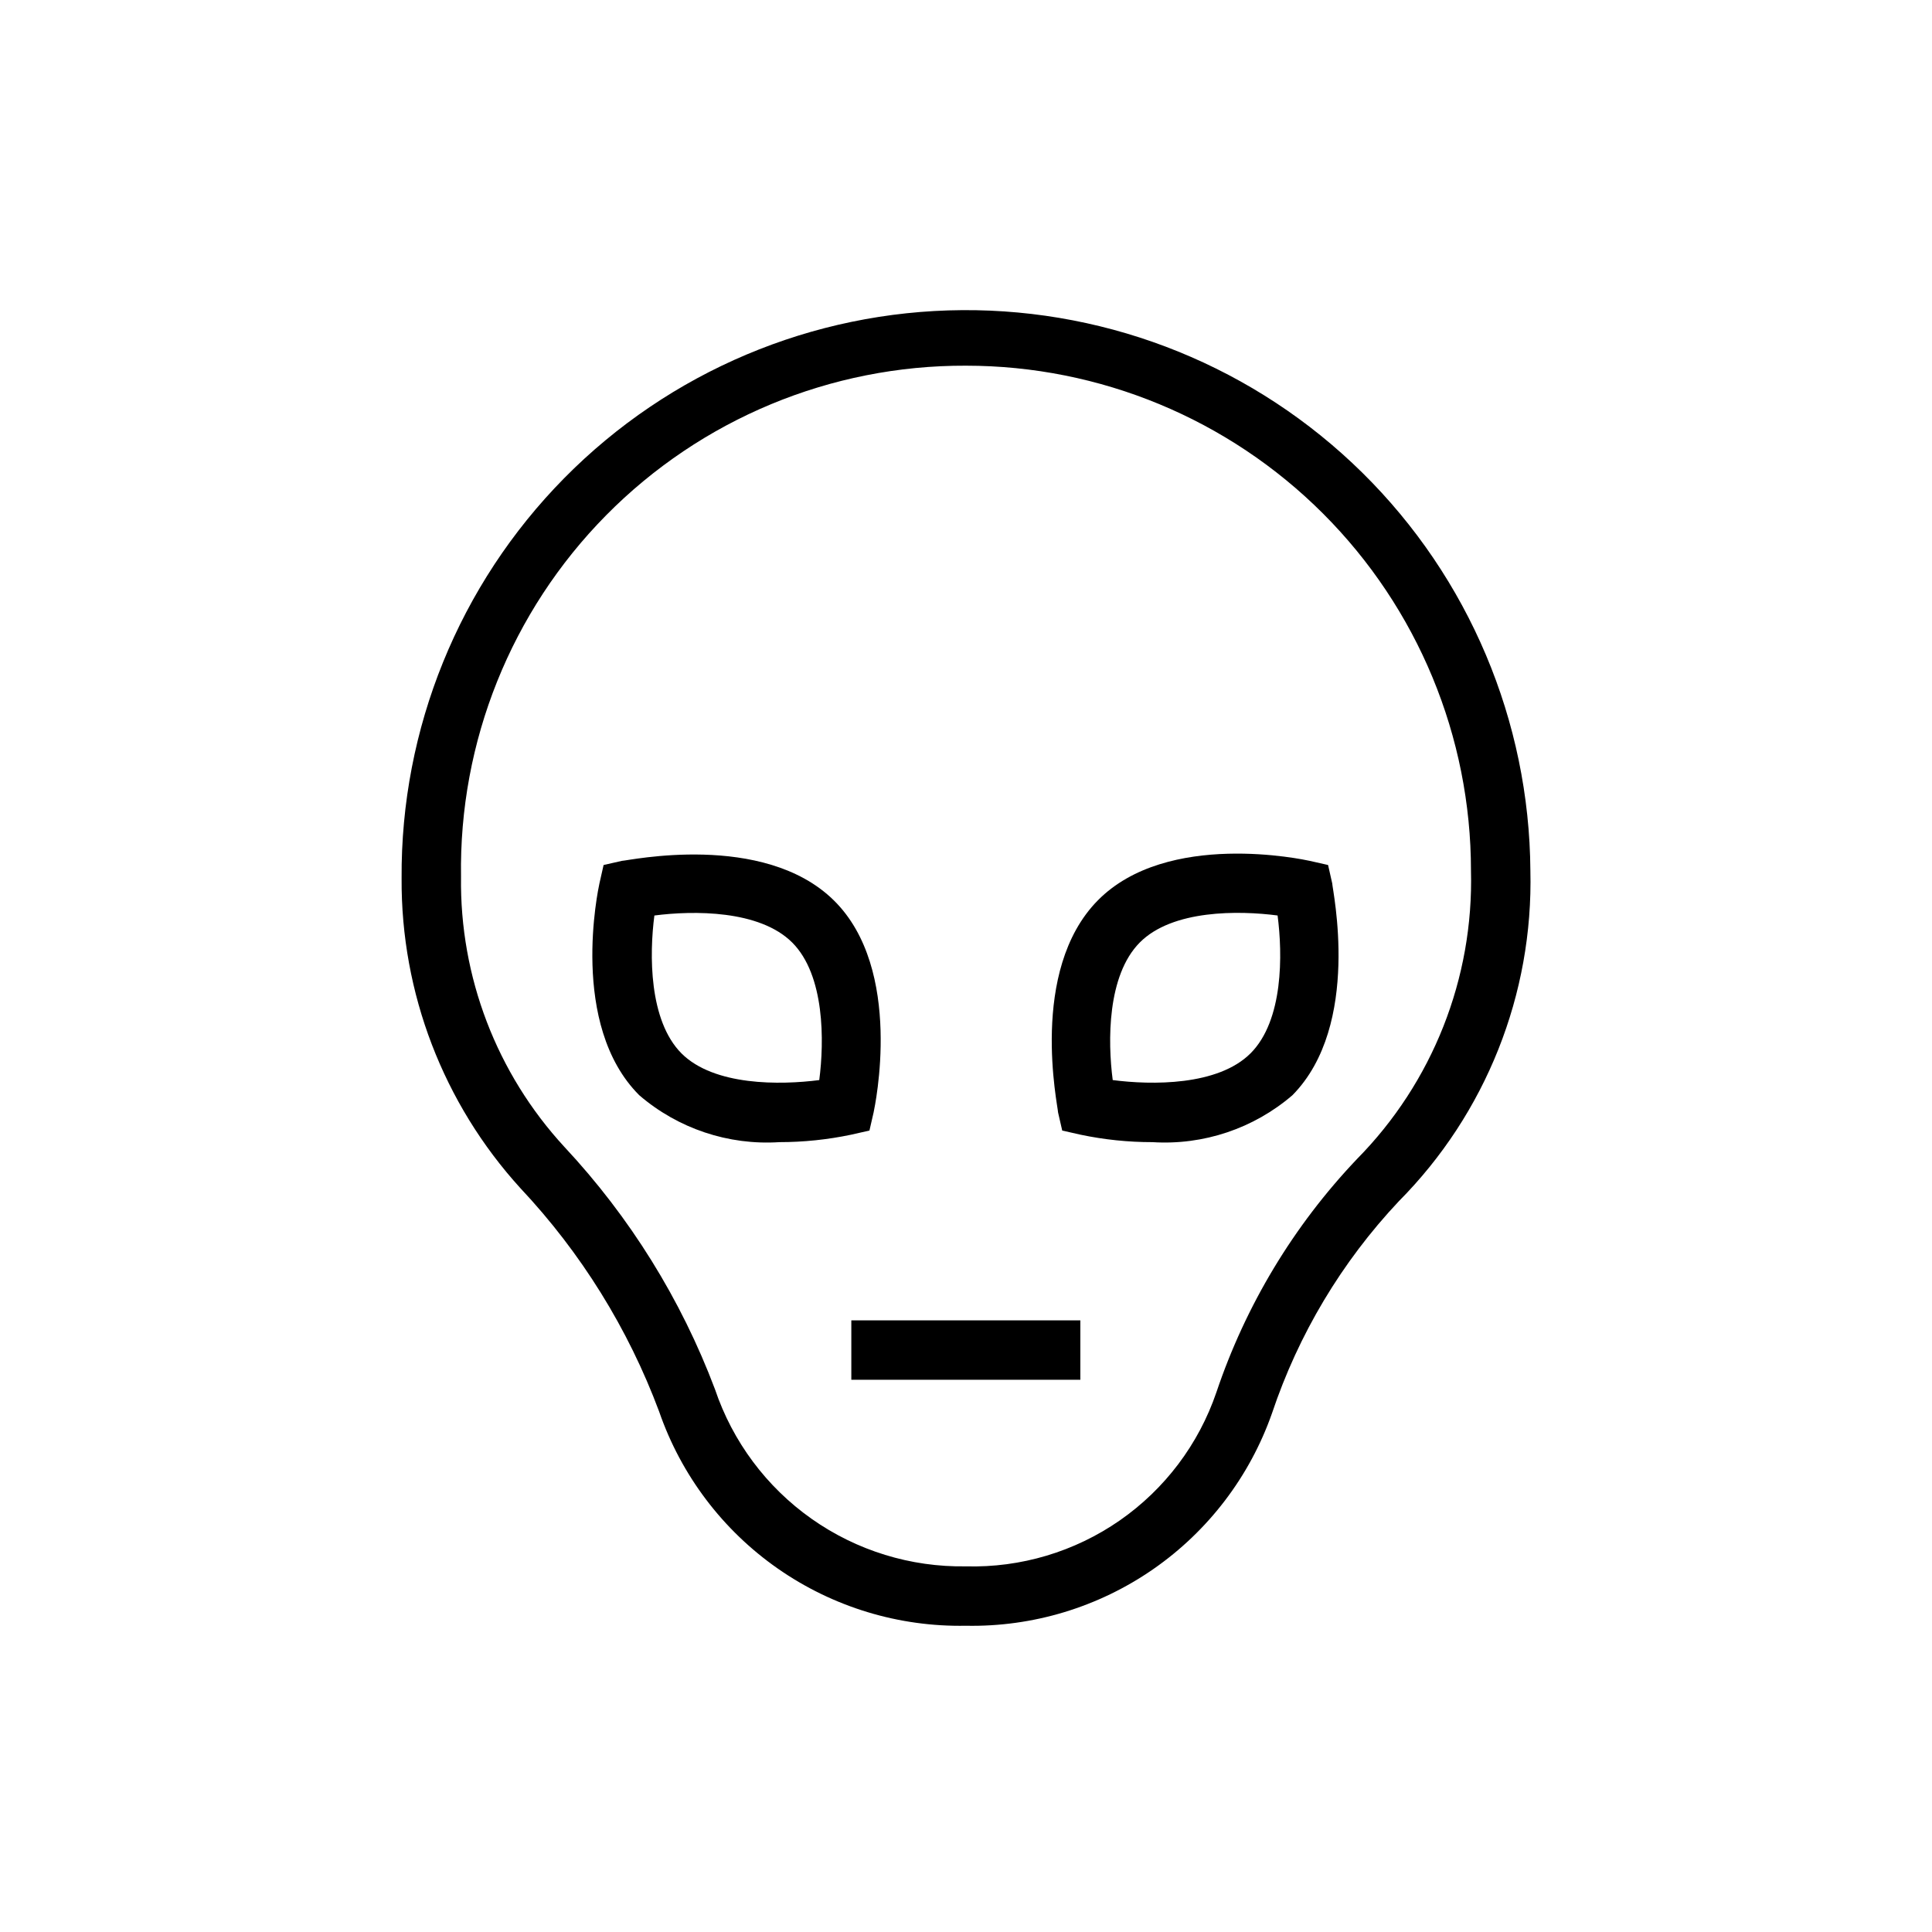
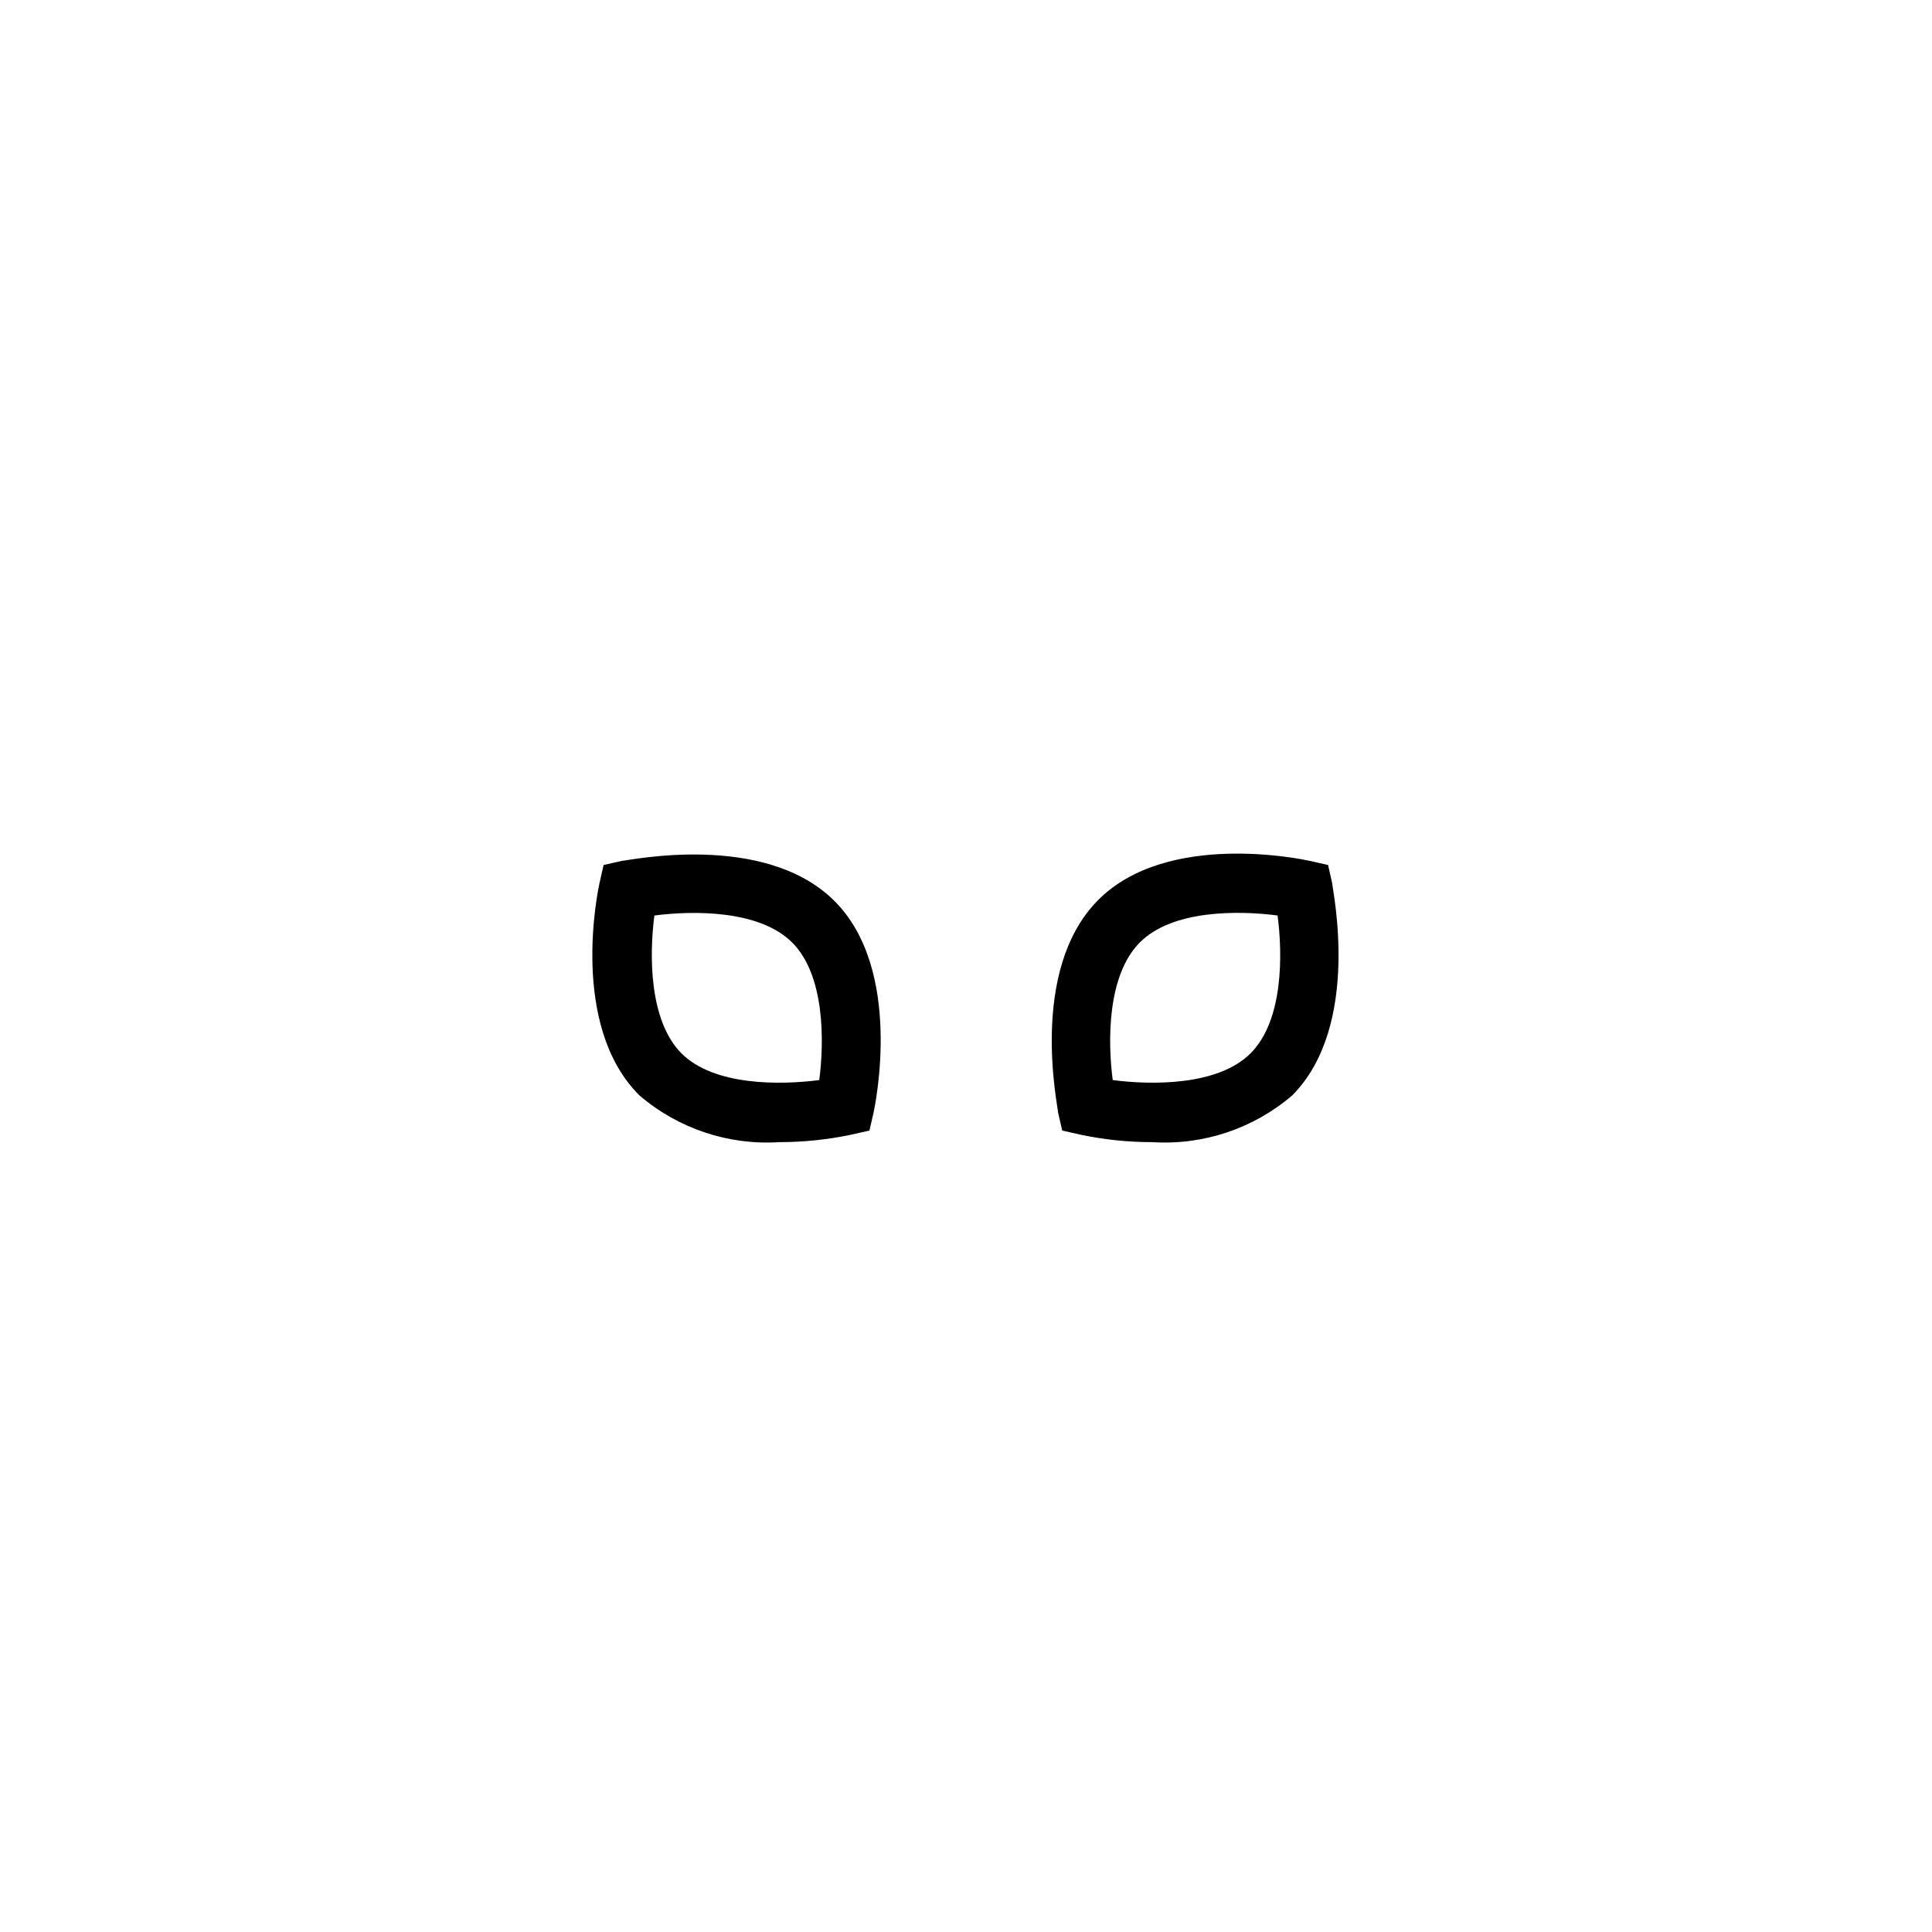
<svg xmlns="http://www.w3.org/2000/svg" fill="#000000" width="800px" height="800px" version="1.1" viewBox="144 144 512 512">
  <g>
-     <path d="m400 574.84c-17.812 0.344-35.277-4.961-49.887-15.16-14.609-10.195-25.613-24.758-31.434-41.598-8.199-21.98-20.695-42.105-36.762-59.195-20.434-22.445-31.676-51.754-31.488-82.105-0.27-39.668 15.227-77.82 43.086-106.06 27.855-28.242 65.793-44.258 105.46-44.531 39.668-0.27 77.816 15.227 106.06 43.086 28.242 27.855 44.262 65.793 44.531 105.46 0.785 32.734-11.809 64.375-34.871 87.613-15.137 16.086-26.605 35.262-33.613 56.207-5.879 16.719-16.879 31.156-31.434 41.262-14.559 10.105-31.934 15.363-49.648 15.023zm0-333.93c-35.82-0.133-70.188 14.152-95.363 39.637-25.172 25.484-39.035 60.023-38.461 95.84-0.359 26.477 9.445 52.086 27.395 71.555 17.375 18.598 30.934 40.422 39.91 64.238 4.676 13.867 13.641 25.887 25.598 34.32s26.289 12.844 40.922 12.598c14.535 0.391 28.812-3.875 40.754-12.172 11.938-8.301 20.91-20.199 25.605-33.961 7.762-23.066 20.469-44.156 37.234-61.793 20.051-20.309 30.965-47.91 30.23-76.438 0-35.492-14.102-69.531-39.199-94.629-25.094-25.098-59.133-39.195-94.625-39.195z" />
    <path d="m350.56 446.68c-13.535 0.871-26.875-3.594-37.156-12.438-18.656-18.656-10.863-54.633-10.547-56.129l1.102-4.879 4.879-1.102c1.496 0 37.473-7.871 56.129 10.469 18.656 18.344 10.863 54.633 10.547 56.207l-1.102 4.801-4.879 1.102c-6.242 1.309-12.598 1.969-18.973 1.969zm-33.141-60.062c-1.34 10.234-1.496 27.789 7.164 36.527 8.66 8.66 26.215 8.422 36.527 7.086 1.34-10.234 1.496-27.789-7.164-36.449-8.66-8.66-26.215-8.504-36.527-7.164z" />
    <path d="m449.43 446.68c-6.398 0.008-12.785-0.652-19.051-1.969l-4.879-1.102-1.102-4.801c0-1.574-7.871-37.551 10.547-56.207 18.422-18.656 54.633-10.785 56.129-10.469l4.879 1.102 1.102 4.879c0 1.496 7.871 37.473-10.547 56.129-10.262 8.824-23.57 13.289-37.078 12.438zm-10.547-16.453c10.234 1.34 27.867 1.574 36.527-7.086 8.738-8.738 8.5-26.293 7.164-36.527-10.234-1.34-27.867-1.574-36.527 7.164-8.66 8.738-8.504 26.215-7.164 36.449z" />
-     <path d="m369.61 493.91h60.691v15.742h-60.691z" />
  </g>
</svg>